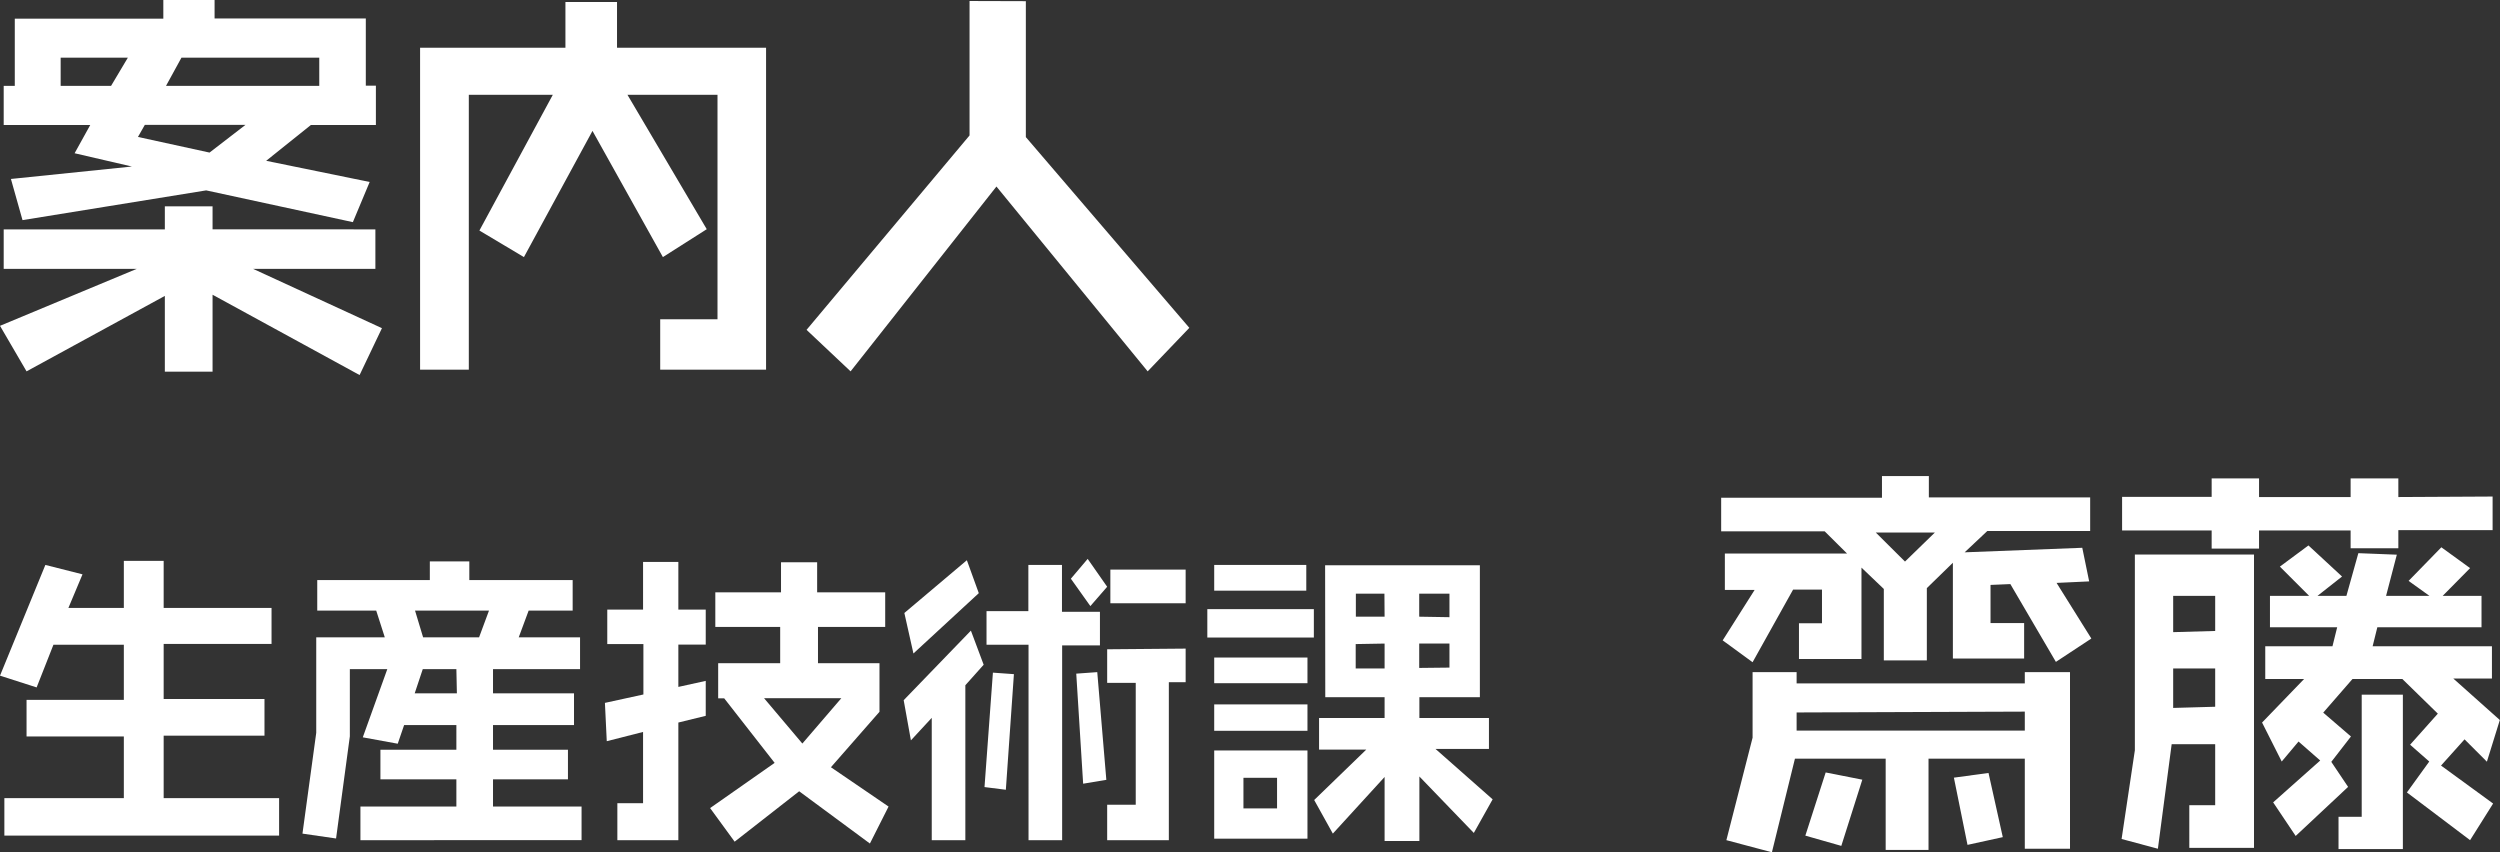
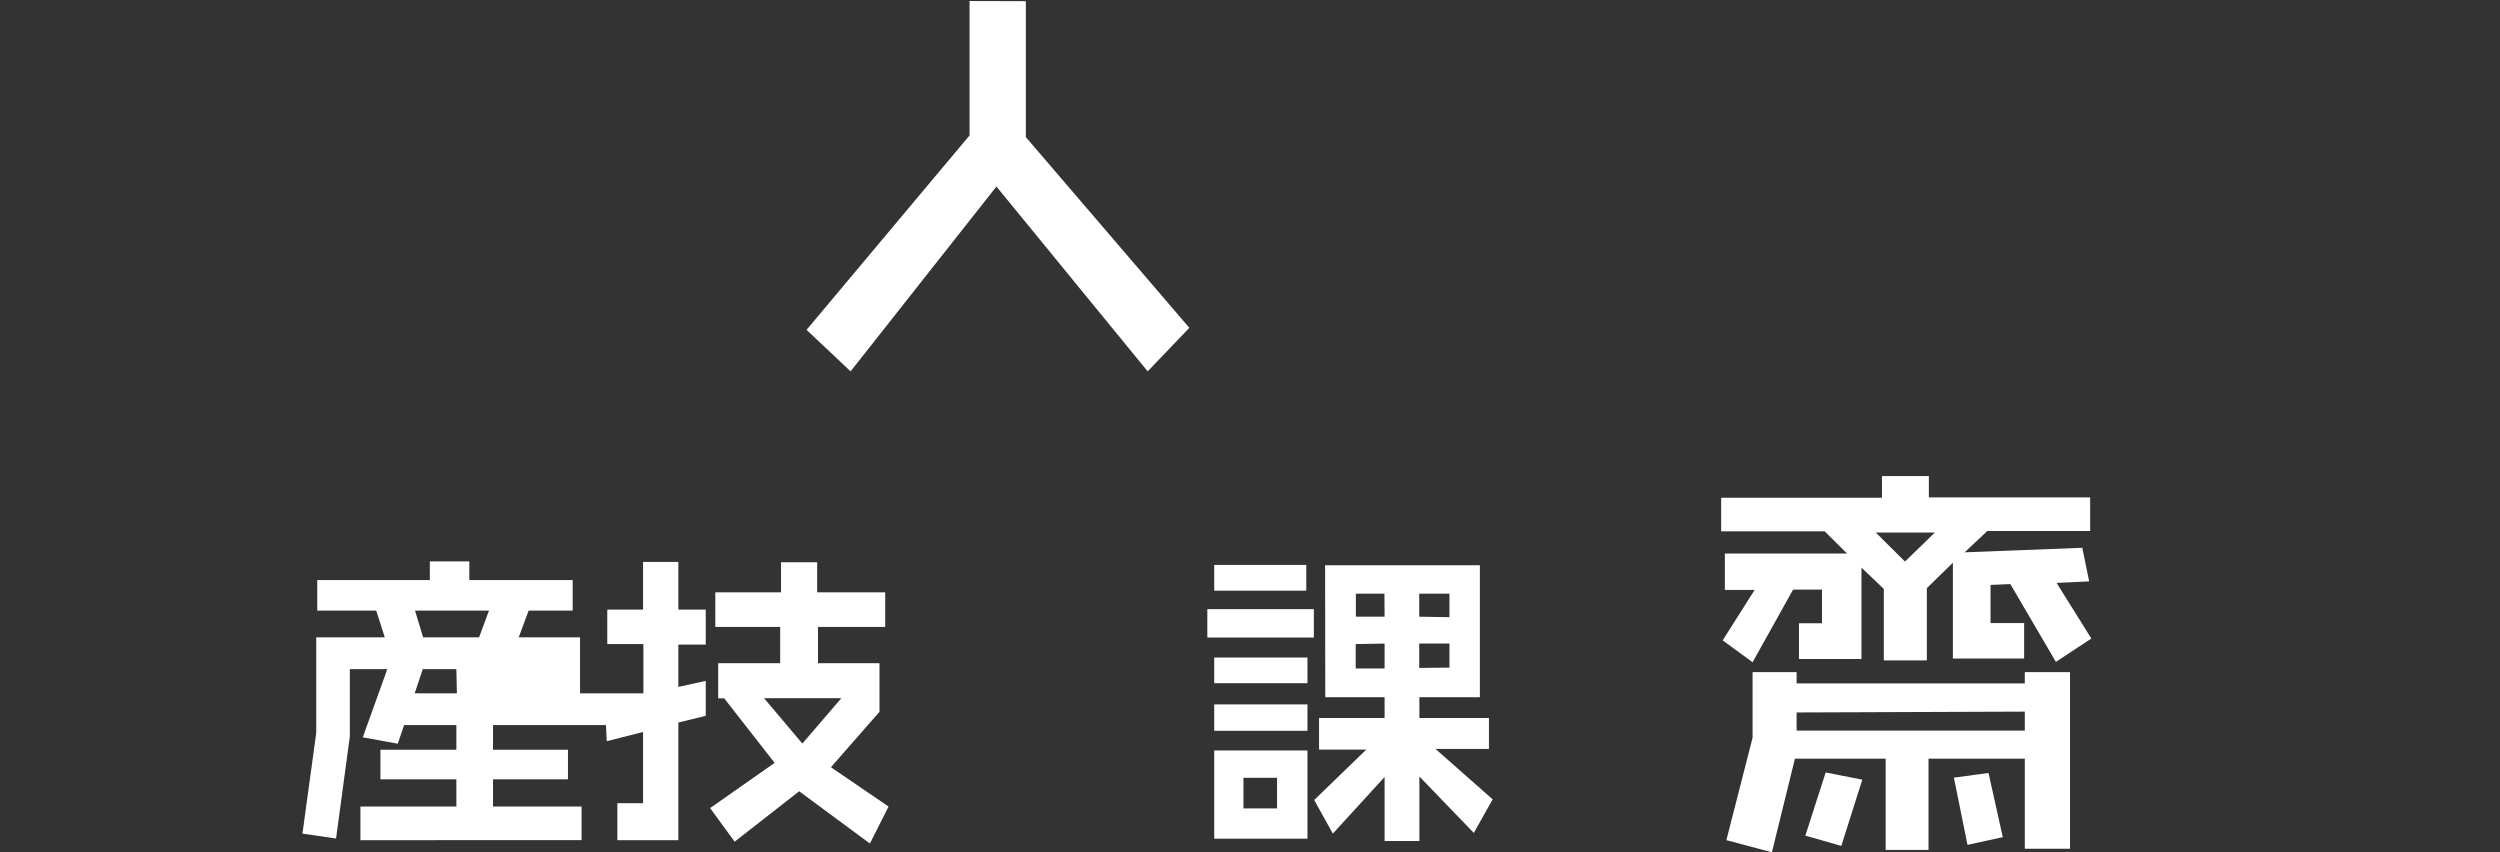
<svg xmlns="http://www.w3.org/2000/svg" viewBox="0 0 148.78 50.72">
  <rect x="0" y="0" width="148.78" height="50.72" fill="#333333" stroke="none" />
  <defs>
    <style>.cls-1{fill:#fff;}</style>
  </defs>
  <g id="レイヤー_2" data-name="レイヤー 2">
    <g id="layout_front">
-       <path class="cls-1" d="M22.34,13.65V16H15.06l7.67,3.53L21.4,22.32l-8.75-4.78v4.58H9.81V17.61L1.58,22.1,0,19.39,8.14,16H.22V13.65H9.81V12.28h2.84v1.37ZM12.77,0V1.1h9v4h.6V7.44H18.5L15.84,9.57,22,10.83l-1,2.39-8.73-1.89L1.34,13.1.65,10.65l7.2-.74L4.44,9.12l.93-1.68H.22V5.11H.88v-4H9.72V0ZM7.61,3.43h-4V5.11h3Zm7,4H8.62l-.41.72,4.26.93ZM19,5.11V3.43H10.8L9.88,5.11Z" />
-       <path class="cls-1" d="M45.59,2.84V22h-6.3V19H42.7V5.64H37.34l4.72,8-2.61,1.66L35.26,7.79,31.18,15.3l-2.65-1.58L32.9,5.64h-5V22H25V2.84h8.65V.12h3.07V2.84Z" />
      <path class="cls-1" d="M61.05.07V8.16l9.73,11.35L68.3,22.1l-9-11-8.68,11L48,19.63,57.7,8.06v-8Z" />
-       <path class="cls-1" d="M4.91,34.18l-.84,2h3.3v-2.8H9.74v2.8h6.42v2.14H9.74v3.28h6v2.18h-6V47.5h6.87v2.23H.26V47.5H7.37V43.83H1.58V41.65H7.37V38.37H3.18l-1,2.54L0,40.21l2.7-6.59Z" />
-       <path class="cls-1" d="M27.93,33.41v1.11h6.15v1.82H31.46l-.59,1.59h3.65v1.89H29.34v1.44h4.82v1.89H29.34v1.47H33.8v1.76H29.34V48h5.27v2H21.45V48h5.71V46.38H22.64V44.62h4.52V43.15H24.05l-.38,1.11-2.08-.38,1.46-4.06H20.82v4L20,49.9,18,49.61l.82-6V37.93H22.9l-.51-1.59H18.88V34.52h6.7V33.41Zm-.77,6.41h-2l-.48,1.44h2.51Zm1.94-3.48H24.7l.48,1.59h3.33Z" />
+       <path class="cls-1" d="M27.93,33.41v1.11h6.15v1.82H31.46l-.59,1.59h3.65v1.89v1.44h4.82v1.89H29.34v1.47H33.8v1.76H29.34V48h5.27v2H21.45V48h5.71V46.38H22.64V44.62h4.52V43.15H24.05l-.38,1.11-2.08-.38,1.46-4.06H20.82v4L20,49.9,18,49.61l.82-6V37.93H22.9l-.51-1.59H18.88V34.52h6.7V33.41Zm-.77,6.41h-2l-.48,1.44h2.51Zm1.94-3.48H24.7l.48,1.59h3.33Z" />
      <path class="cls-1" d="M40.37,33.44v2.84H42v2.08H40.37v2.52L42,40.52V42.6L40.37,43v7H36.74v-2.2h1.53V43.56l-2.16.55L36,41.83l2.29-.5v-3H36.14V36.28h2.13V33.44Zm12.31,1.81v2.06h-4v2.16h3.66v2.89l-2.89,3.3L52.88,48l-1.11,2.2-4.21-3.11-3.84,3-1.46-2L46.1,45.4l-3-3.84h-.36V39.47h3.69V37.31H42.57V35.25h3.91V33.46h2.15v1.79Zm-4.93,9,2.32-2.7h-4.6Z" />
-       <path class="cls-1" d="M58.25,35.3l-3.89,3.59-.54-2.41,3.72-3.14Zm.29,4.26-1.09,1.22V50h-2V42.72l-1.24,1.34-.43-2.39,4-4.14Zm1.8.56L59.86,47l-1.27-.16.5-6.81Zm5.12-3.71v2H63.21V50h-2V38.37H58.71v-2H61.2V33.62h2v2.79Zm.43-1.49-1,1.15-1.16-1.63,1-1.18ZM65.3,40l.54,6.41-1.38.23-.41-6.55Zm5.26-1.4v2h-1V50H65.89V47.89h1.7V40.64h-1.7v-2Zm0-4.7v2H66.08v-2Z" />
      <path class="cls-1" d="M78.19,36.25v1.69H71.85V36.25Zm-.45-2.63v1.53H72.26V33.62Zm.07,5.51v1.53H72.26V39.13Zm0,2.79v1.57H72.26V41.92Zm-5.55,2.74h5.55v5.25H72.26ZM76,48.11V46.29H74v1.82Zm2.86-14.47h9.21v7.85H84.47v1.24h4.14v1.84H85.43l3.4,3-1.12,2-3.24-3.36v3.84H82.4V46.24l-3.08,3.37-1.11-2,3.1-3H78.5V42.73h3.9V41.49H78.87Zm3.53,1.69H80.69V36.7H82.4Zm-1.71,3v1.45H82.4V38.3Zm5.58-1.6V35.33h-1.8V36.7Zm0,3V38.3h-1.8v1.45Z" />
      <path class="cls-1" d="M124.39,29.6v2h-6.12l-1.35,1.27,7-.27.41,2-1.94.09L124.46,38l-2.11,1.39-2.71-4.63-1.18.05v2.27h2v2.11h-4.24V33.49L114.67,35V39.3h-2.56V35.05l-1.33-1.27v5.44h-3.72V37.09h1.37v-2h-1.72l-2.41,4.32-1.78-1.3,1.9-3h-1.77V32.94h7.27l-1.33-1.32h-6.16v-2H112V28.33h2.79V29.6ZM106.92,40v.67H120.5V40h2.69V50.51H120.5V45.15h-5.73v5.43h-2.55V45.15h-5.4l-1.37,5.57L102.74,50l1.56-6.1V40Zm0,2.4v1.08H120.5V42.35Zm3.91,4-1.25,3.94-2.14-.61,1.21-3.76Zm4.32-14.71h-3.52l1.74,1.73ZM118.34,46l.85,3.82-2.1.46-.81-4Z" />
-       <path class="cls-1" d="M134.14,33V50.46h-3.85V47.92h1.54V44.29h-2.59l-.82,6.22-2.16-.58.79-5.28V33Zm14.2-3.45v2h-5.61v1.08h-2.84V31.57h-5.45v1.08h-2.82V31.57h-5.33v-2h5.33V28.47h2.82v1.11h5.45V28.47h2.84v1.11Zm-16.51,8V35.46h-2.5v2.16Zm0,4.51V39.78h-2.5v2.35ZM147,33.81l-1.63,1.65h2.31v1.87h-6.2l-.28,1.13h7.1v1.92H146l2.77,2.47L148,45.33,146.67,44l-1.4,1.56,3.1,2.26L147,50l-3.76-2.84,1.33-1.84-1.14-1,1.65-1.85-2.11-2.06H140l-1.74,2,1.65,1.42-1.17,1.51,1,1.49-3.12,2.92-1.34-2,2.8-2.49-1.29-1.13-1,1.19L134.62,43l2.5-2.59h-2.31V38.46h4l.28-1.13h-4V35.46h2.33l-1.74-1.74,1.7-1.26,2,1.85-1.46,1.15h1.72l.71-2.54,2.29.09L142,35.46h2.58l-1.24-.89,1.95-2ZM143,41.34v9.19h-3.83V48.61h1.38V41.34Z" />
    </g>
  </g>
</svg>